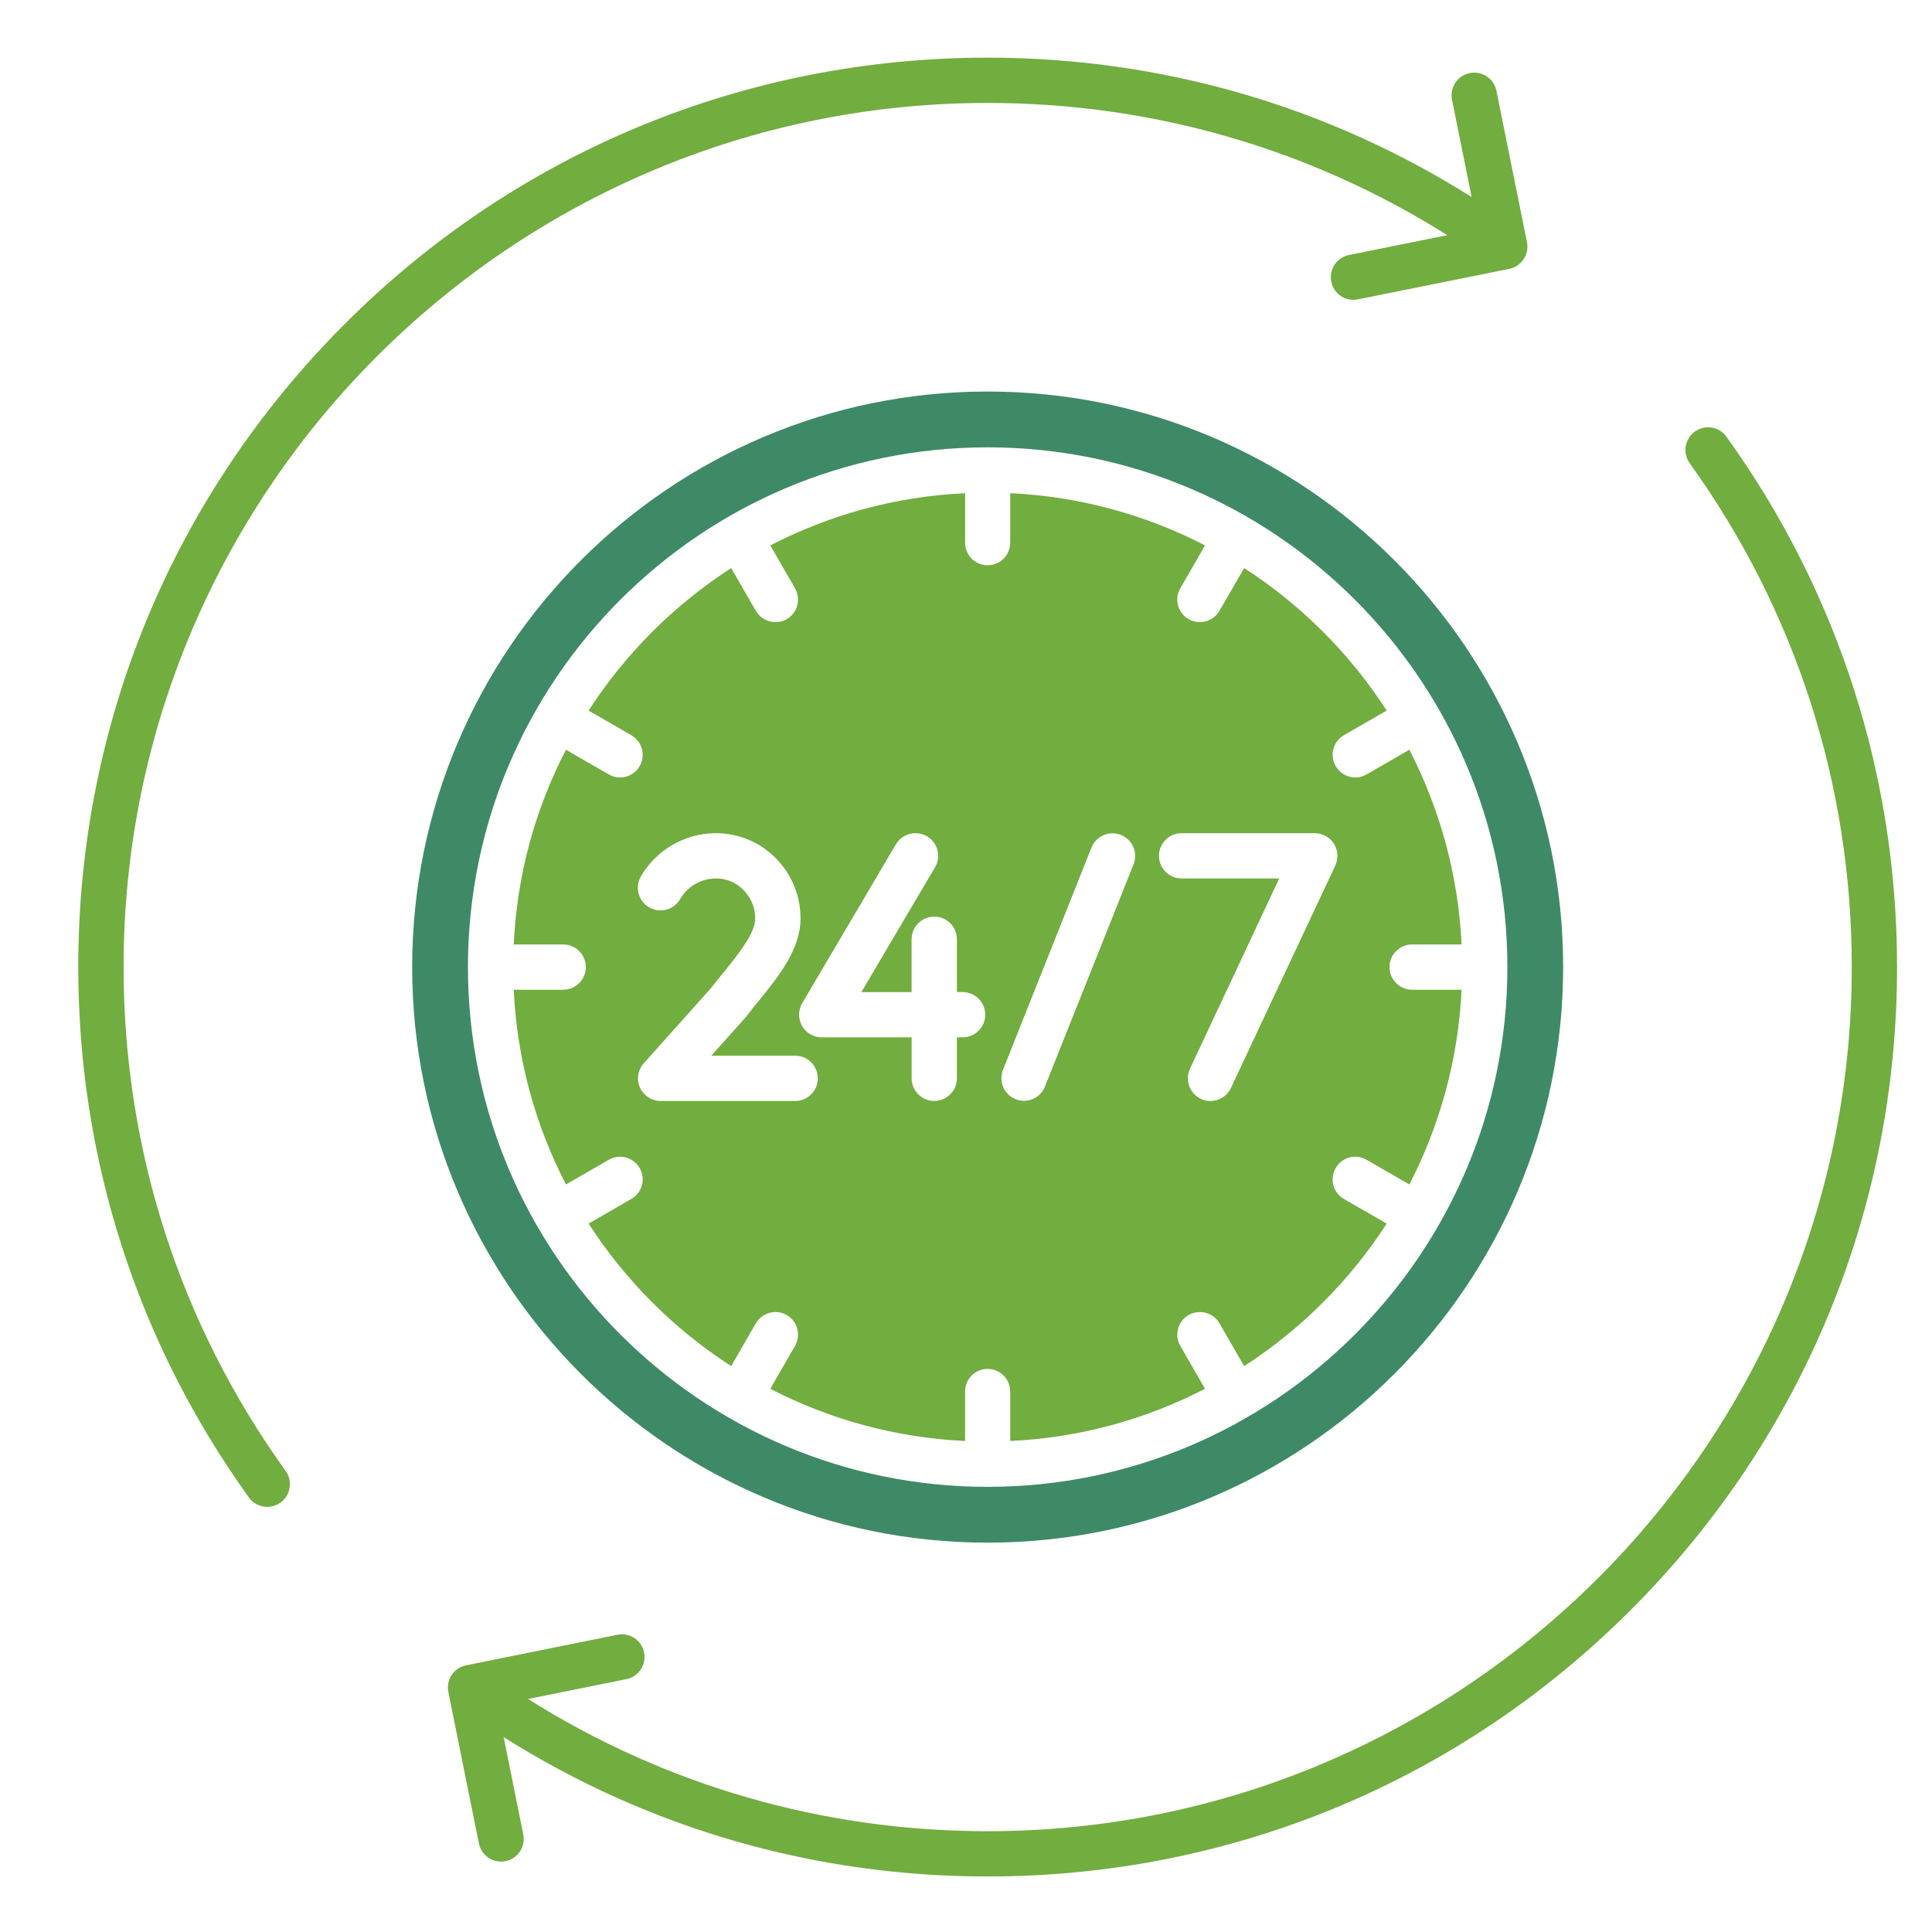
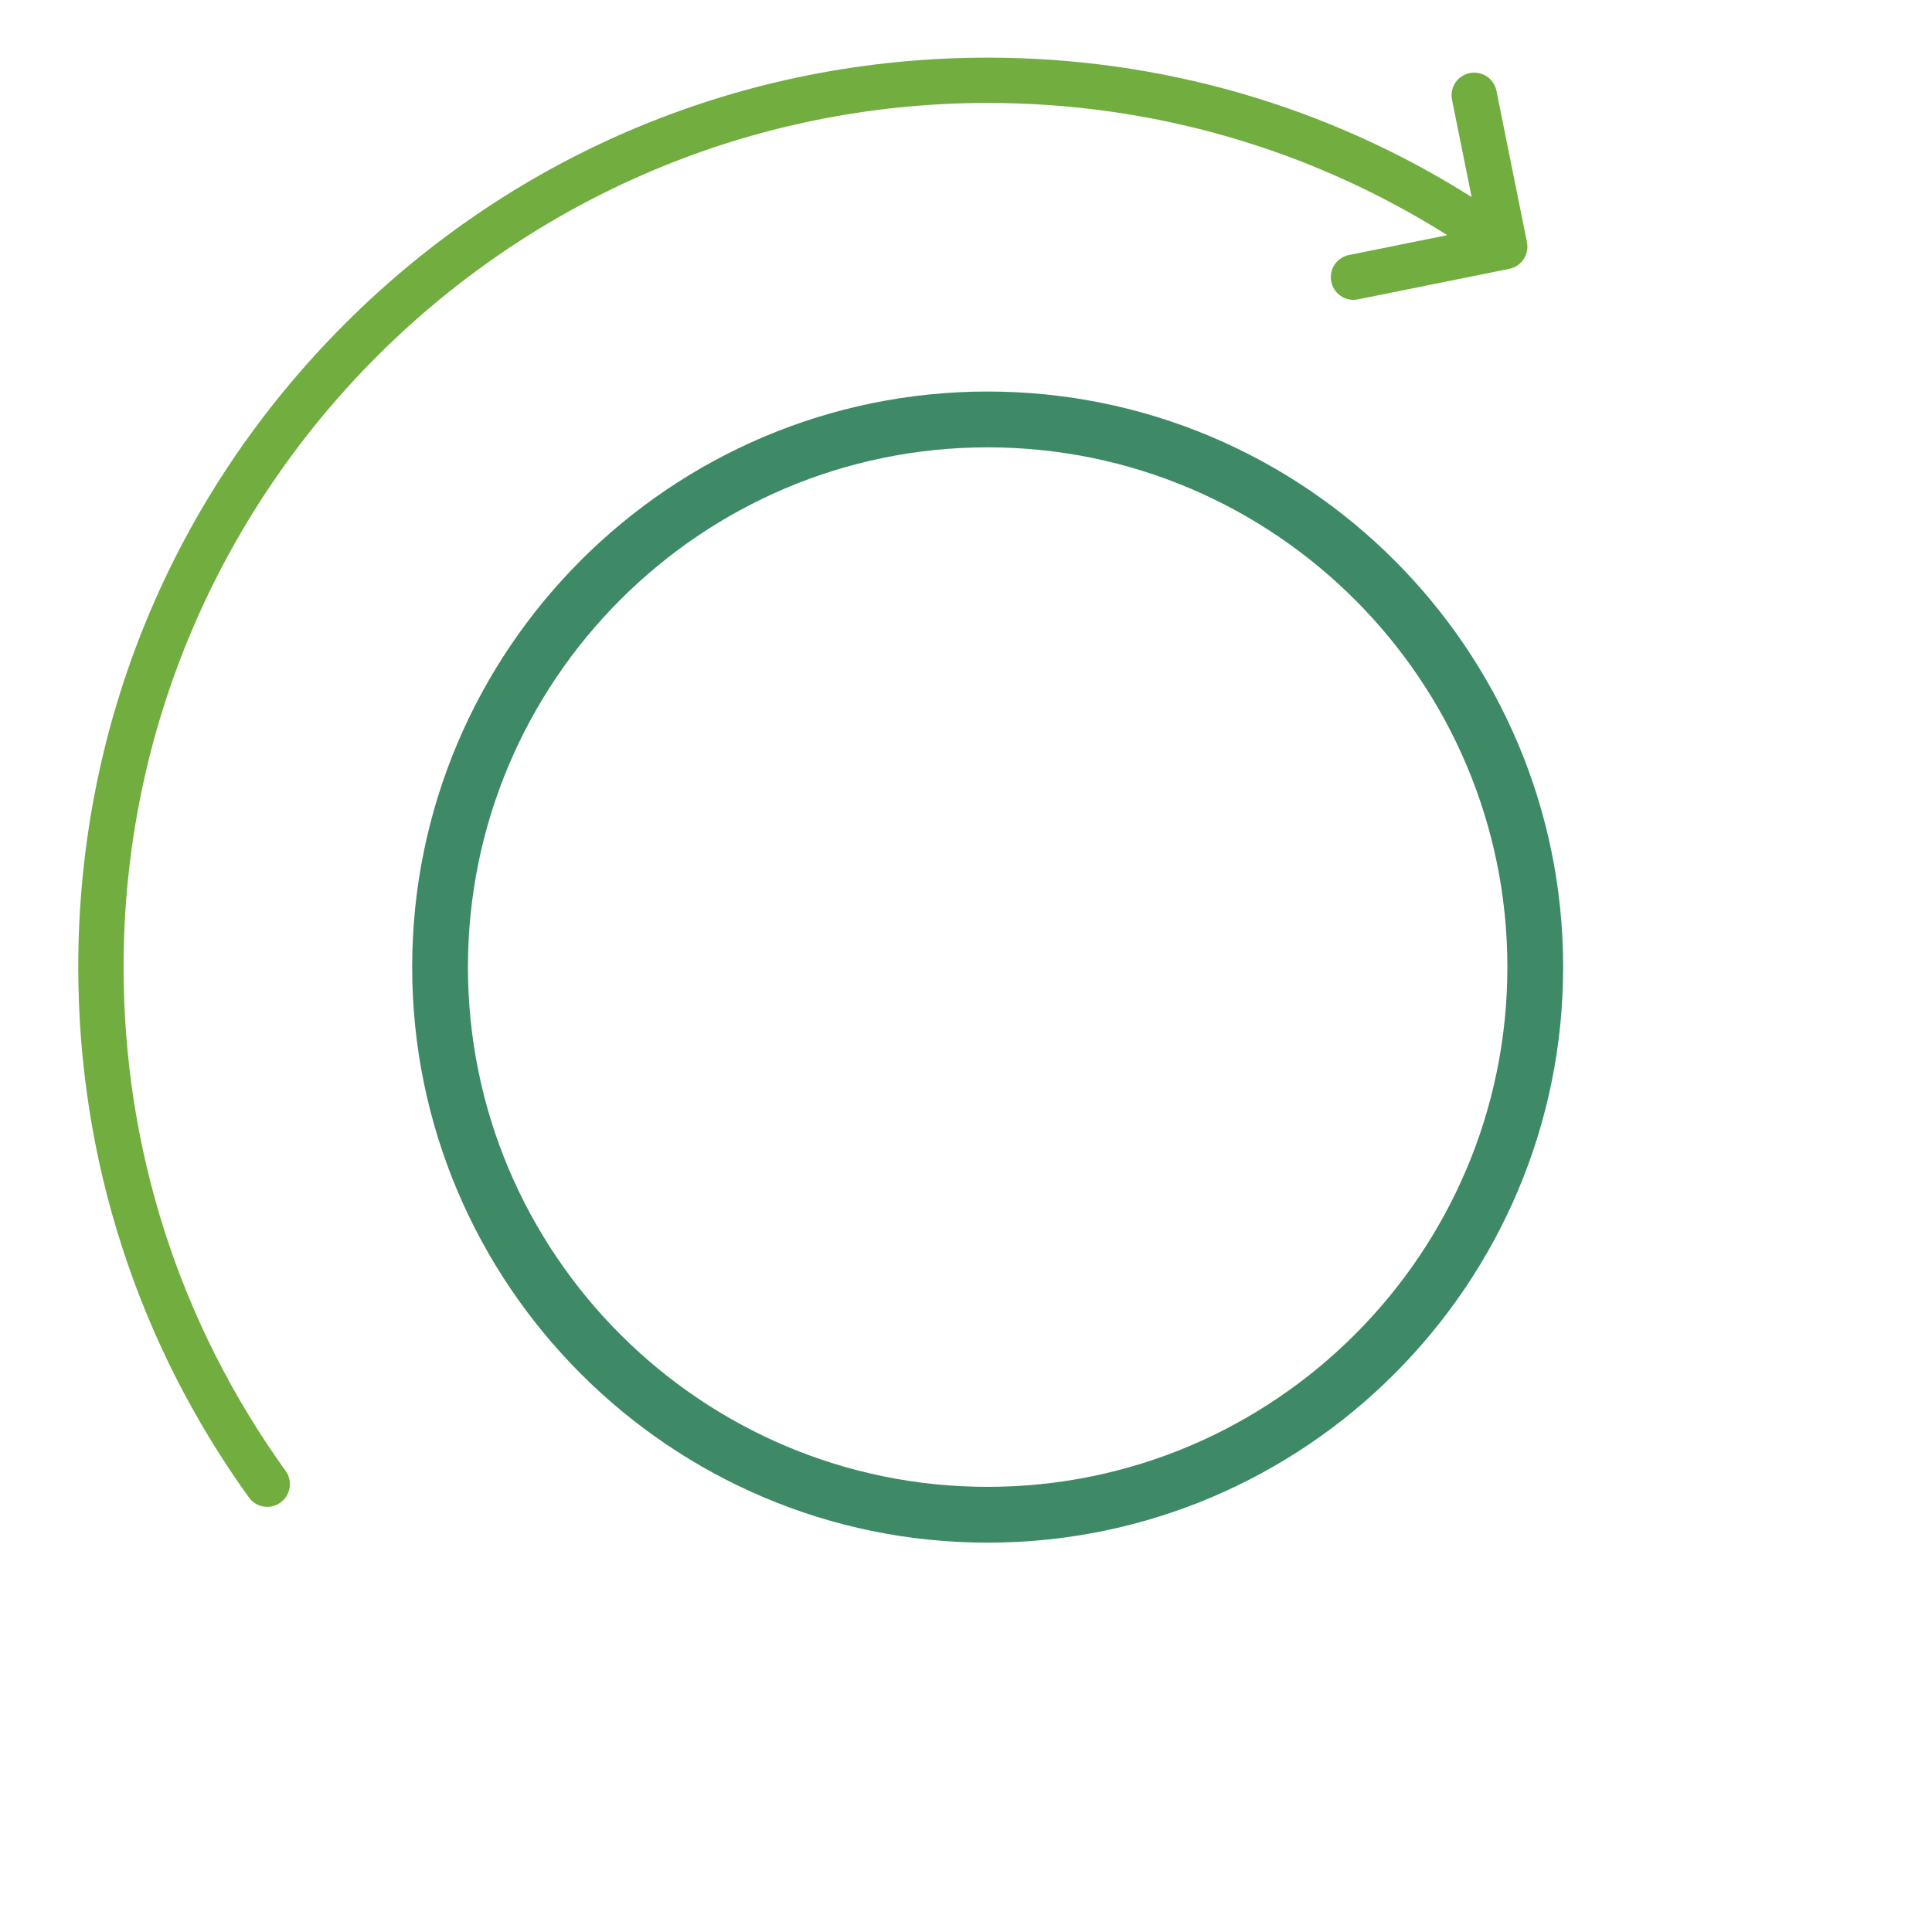
<svg xmlns="http://www.w3.org/2000/svg" id="Layer_1" enable-background="new 0 0 512 512" viewBox="0 0 512 512" width="300" height="300" version="1.1">
  <g width="100%" height="100%" transform="matrix(1,0,0,1,0,0)">
    <g clip-rule="evenodd" fill-rule="evenodd">
      <path d="m399.96 71.25c3.27-.66 5.35-3.82 4.7-7.07l-8.09-40.12c-.65-3.25-3.84-5.35-7.07-4.69-3.27.65-5.35 3.82-4.7 7.07l5.2 25.78c-38.35-24.2-82.45-36.94-128.27-36.94-64.36 0-124.88 25.07-170.38 70.59-45.53 45.52-70.61 106.04-70.61 170.41 0 50.82 15.64 99.42 45.21 140.55 1.18 1.63 3.02 2.5 4.86 2.5 1.23 0 2.45-.36 3.51-1.13 2.7-1.94 3.31-5.68 1.39-8.37-28.1-39.07-42.96-85.25-42.96-133.55 0-126.27 102.75-229 228.98-229 43.53 0 85.35 12.08 121.82 35.04l-26.05 5.26c-3.27.65-5.35 3.82-4.7 7.07.57 2.85 3.06 4.81 5.88 4.81.37 0 .78-.04 1.18-.12z" fill="#71ad3f" fill-opacity="1" data-original-color="#2579bcff" stroke="none" stroke-opacity="1" />
-       <path d="m449.17 114.37c-2.7 1.94-3.31 5.68-1.39 8.38 28.1 39.07 42.96 85.25 42.96 133.54 0 126.27-102.75 229-229.02 229-43.49 0-85.31-12.07-121.78-35.04l26.05-5.26c3.27-.66 5.35-3.82 4.7-7.07s-3.8-5.35-7.07-4.69l-40.1 8.1c-1.59.32-2.94 1.24-3.84 2.57-.86 1.32-1.18 2.94-.86 4.5l8.09 40.12c.57 2.85 3.1 4.82 5.88 4.82.41 0 .78-.04 1.18-.12 3.27-.66 5.35-3.83 4.7-7.07l-5.19-25.79c38.35 24.2 82.41 36.93 128.23 36.93 64.4 0 124.92-25.07 170.42-70.59 45.53-45.51 70.61-106.04 70.61-170.41 0-50.82-15.64-99.42-45.21-140.55-1.95-2.69-5.66-3.3-8.36-1.37z" fill="#71ad3f" fill-opacity="1" data-original-color="#2579bcff" stroke="none" stroke-opacity="1" />
      <path d="m414.25 256.29c0-84.11-68.4-152.53-152.53-152.53-84.09 0-152.49 68.42-152.49 152.53s68.4 152.53 152.49 152.53c84.13 0 152.53-68.43 152.53-152.53zm-152.53-137.74c75.96 0 137.75 61.79 137.75 137.74s-61.79 137.74-137.75 137.74c-75.92 0-137.71-61.79-137.71-137.74.01-75.96 61.79-137.74 137.71-137.74z" fill="#3f8a66" fill-opacity="1" data-original-color="#1f476dff" stroke="none" stroke-opacity="1" />
-       <path d="m367.49 188.31c-9.76-15.11-22.67-28.02-37.78-37.76l-6.53 11.32c-1.1 1.93-3.14 3-5.19 3-1.02 0-2.08-.26-3.02-.8-2.86-1.66-3.84-5.33-2.16-8.2l6.53-11.33c-15.6-8.07-33.08-12.97-51.62-13.84v13.1c0 3.32-2.65 6-6 6-3.31 0-5.96-2.69-5.96-6v-13.1c-18.54.87-36.02 5.77-51.62 13.84l6.53 11.33c1.67 2.87.69 6.54-2.16 8.2-.94.55-2 .8-3.02.8-2.04 0-4.08-1.07-5.19-3l-6.53-11.32c-15.11 9.75-28.02 22.65-37.78 37.76l11.31 6.53c2.9 1.66 3.88 5.33 2.21 8.2-1.1 1.92-3.1 3-5.19 3-1.02 0-2.04-.26-2.98-.8l-11.35-6.55c-8.09 15.59-12.99 33.08-13.84 51.6h13.11c3.31 0 6 2.69 6 6s-2.7 6-6 6h-13.11c.86 18.52 5.76 36 13.84 51.6l11.35-6.54c2.86-1.65 6.53-.67 8.17 2.19 1.67 2.87.69 6.54-2.21 8.2l-11.31 6.53c9.76 15.11 22.67 28.02 37.78 37.76l6.53-11.32c1.67-2.87 5.35-3.85 8.21-2.2 2.86 1.66 3.84 5.33 2.16 8.2l-6.53 11.33c15.6 8.07 33.08 12.97 51.62 13.84v-13.1c0-3.31 2.65-6 5.96-6 3.35 0 6 2.69 6 6v13.1c18.54-.87 36.02-5.77 51.62-13.84l-6.53-11.33c-1.67-2.87-.69-6.54 2.16-8.2 2.9-1.65 6.57-.67 8.21 2.2l6.53 11.32c15.11-9.75 28.02-22.65 37.78-37.76l-11.35-6.53c-2.86-1.65-3.84-5.33-2.16-8.2 1.63-2.87 5.31-3.85 8.17-2.19l11.35 6.54c8.05-15.59 12.95-33.08 13.84-51.6h-13.11c-3.31 0-6-2.69-6-6s2.7-6 6-6h13.11c-.9-18.52-5.8-36-13.84-51.6l-11.35 6.55c-.94.54-1.96.8-2.98.8-2.08 0-4.08-1.08-5.19-3-1.67-2.87-.69-6.54 2.16-8.2zm-67.09 40.76-23.48 58.88c-.9 2.35-3.19 3.78-5.55 3.78-.74 0-1.47-.14-2.21-.43-3.1-1.23-4.57-4.72-3.35-7.8l23.44-58.88c1.23-3.08 4.74-4.58 7.8-3.35 3.1 1.23 4.57 4.72 3.35 7.8zm-94.99-1.82c4.33 4.29 6.74 10.03 6.74 16.15 0 8.19-5.88 15.44-11.07 21.83-1.18 1.44-2.29 2.81-3.27 4.13-.12.13-.2.26-.33.38l-8.98 10.03h22.22c3.35 0 6 2.69 6 6s-2.65 6-6 6h-35.65c-2.37 0-4.49-1.39-5.47-3.55s-.57-4.69 1.02-6.45l17.76-19.86c1.1-1.42 2.25-2.85 3.39-4.24 3.92-4.84 8.37-10.34 8.37-14.27 0-2.9-1.14-5.6-3.19-7.62-1.96-1.96-4.57-3.03-7.35-2.98-3.84.05-7.43 2.14-9.35 5.46-1.63 2.87-5.31 3.86-8.21 2.21-2.86-1.65-3.84-5.32-2.21-8.19 4.04-6.99 11.56-11.39 19.64-11.48 6.01-.05 11.69 2.23 15.94 6.45zm42.18 15.66c3.31 0 6 2.69 6 6v14h1.51c3.31 0 6 2.68 6 6 0 3.31-2.7 6-6 6h-1.51v10.85c0 3.31-2.7 6-6 6-3.31 0-6-2.69-6-6v-10.85h-23.81c-2.16 0-4.17-1.16-5.23-3.03s-1.06-4.17.04-6.02l24.83-42.11c1.72-2.85 5.39-3.8 8.25-2.12s3.8 5.37 2.12 8.22l-19.52 33.07h13.31v-14c.01-3.32 2.7-6.01 6.01-6.01zm59.55-16.11c0-3.32 2.7-6 6-6h35.16c.49-.01.98.04 1.43.15.69.16 1.35.44 1.96.82.74.48 1.35 1.1 1.8 1.82.45.71.78 1.53.9 2.41.08.69.04 1.41-.12 2.12-.08.48-.25.93-.45 1.36l-27.61 58.85c-1.02 2.18-3.19 3.45-5.43 3.45-.86 0-1.72-.18-2.53-.57-2.98-1.4-4.29-4.98-2.9-7.98l23.65-50.42h-25.85c-3.32-.01-6.01-2.69-6.01-6.01z" fill="#71ad3f" fill-opacity="1" data-original-color="#2579bcff" stroke="none" stroke-opacity="1" />
    </g>
  </g>
</svg>